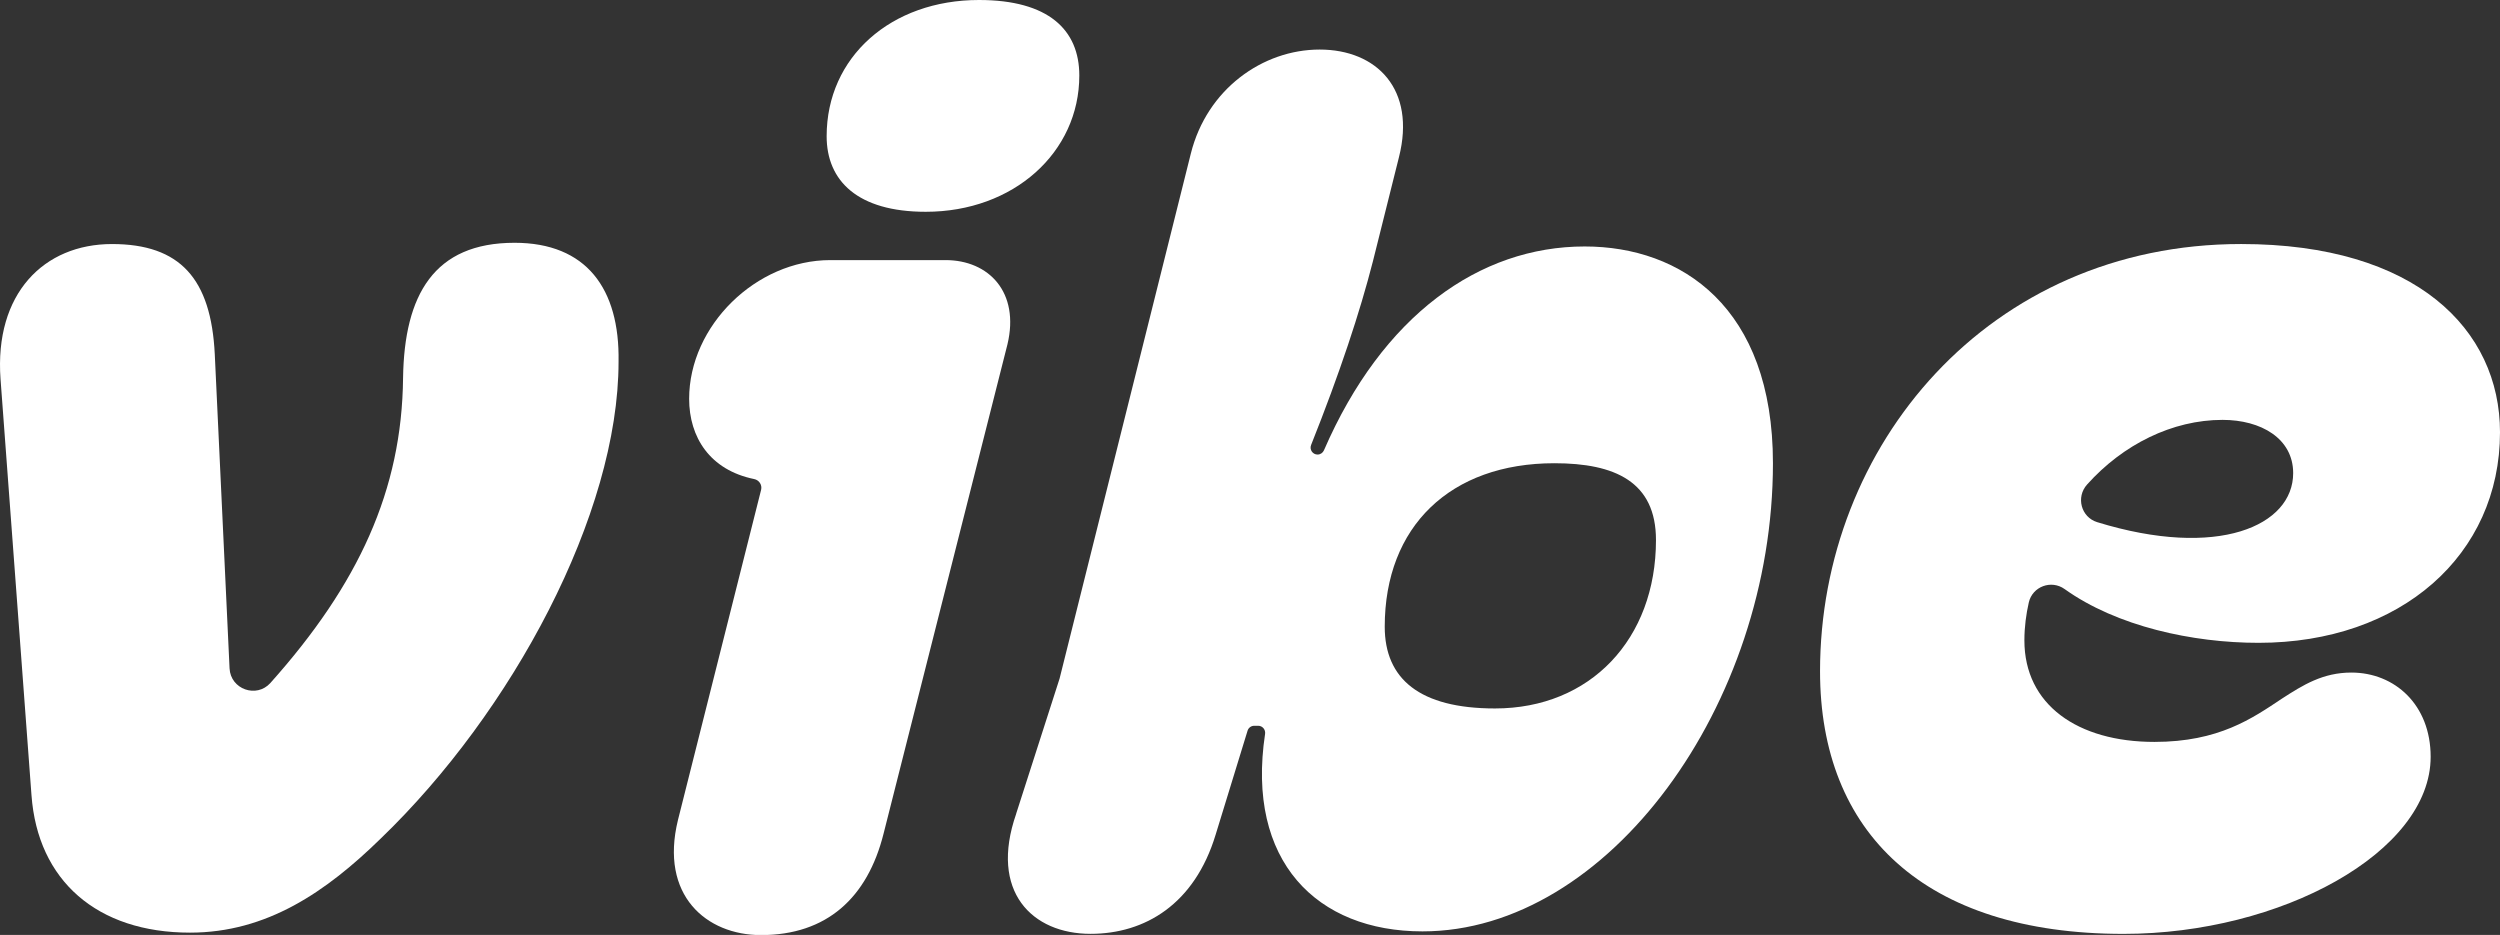
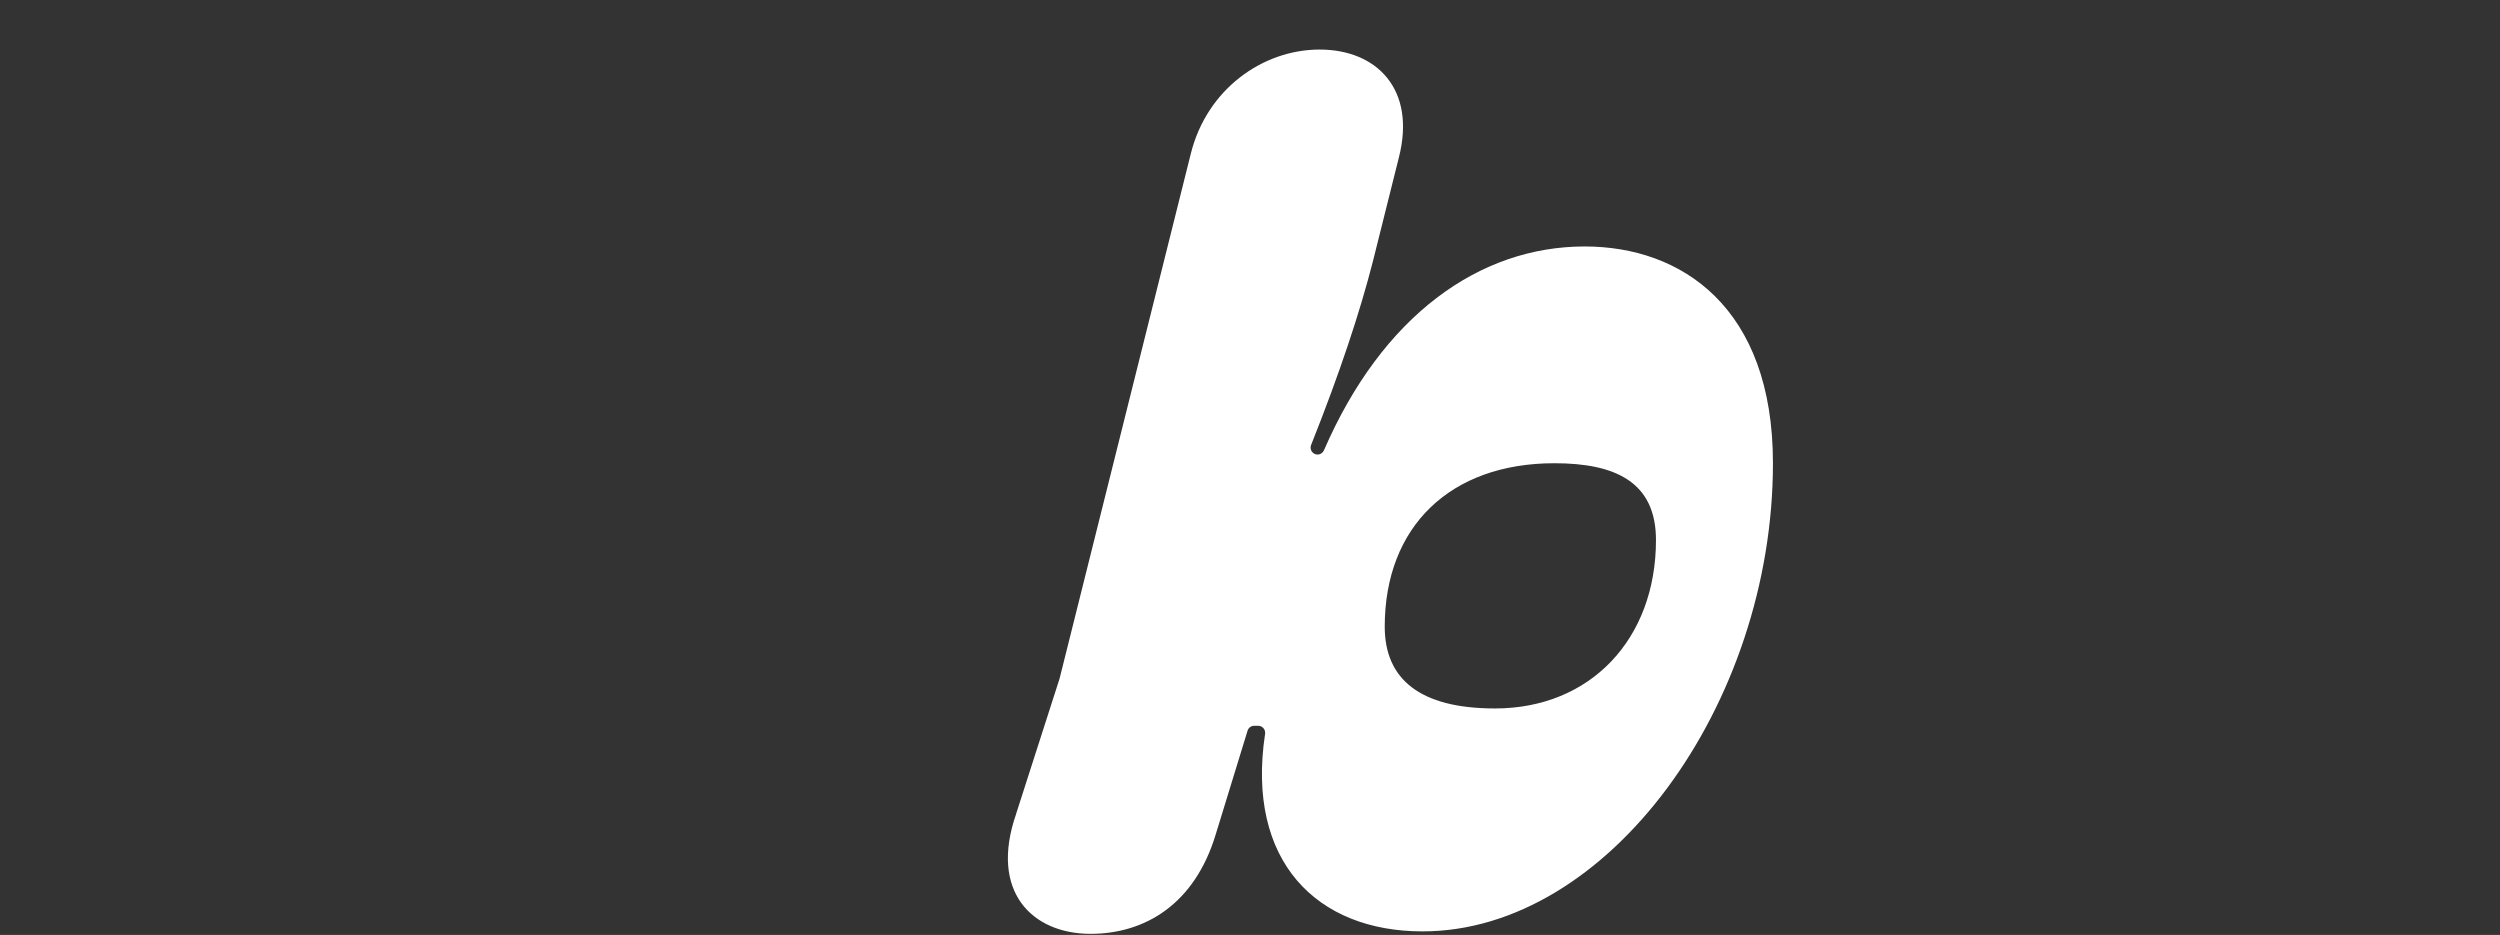
<svg xmlns="http://www.w3.org/2000/svg" width="123" height="46" viewBox="0 0 123 46" fill="none">
  <rect x="0" y="0" width="123" height="46" fill="#333333" stroke="none" />
-   <path d="M1.549 39.123L0.026 18.648C-0.279 14.443 2.159 12.007 5.51 12.007C8.862 12.007 10.385 13.712 10.567 17.43L11.294 32.882C11.342 33.911 12.618 34.369 13.305 33.601C17.643 28.745 19.777 24.115 19.831 18.587C19.892 14.505 21.354 11.945 25.315 11.945C28.849 11.945 30.494 14.2 30.433 17.795C30.433 25.29 25.192 35.039 18.733 41.255C16.052 43.875 13.127 45.886 9.349 45.886C4.779 45.886 1.854 43.327 1.549 39.122V39.123Z" fill="white" />
-   <path d="M46.52 12.797C48.653 12.797 50.177 14.381 49.567 16.94L43.473 41.01C42.68 44.179 40.67 46.006 37.44 46.006C34.758 46.006 32.444 44.057 33.357 40.339L37.446 24.101C37.507 23.86 37.35 23.619 37.106 23.57C34.922 23.123 33.906 21.506 33.906 19.622C33.906 16.027 37.196 12.797 40.852 12.797H46.519H46.52ZM53.102 3.717C53.102 7.496 49.872 10.42 45.546 10.42C42.194 10.42 40.671 8.897 40.671 6.703C40.671 2.803 43.84 -0 48.166 -0C51.578 -0 53.102 1.462 53.102 3.716V3.717Z" fill="white" />
  <path d="M49.995 40.035L52.125 33.405C52.127 33.397 52.13 33.391 52.132 33.383L58.589 7.556C59.381 4.387 62.123 2.438 64.927 2.438C67.731 2.438 69.68 4.387 68.827 7.74L67.547 12.858C66.904 15.369 65.927 18.327 64.506 21.893C64.416 22.118 64.581 22.364 64.824 22.364C64.961 22.364 65.083 22.282 65.138 22.156C68.011 15.529 72.781 12.126 77.967 12.126C82.721 12.126 87.229 15.111 87.229 22.79C87.229 34.672 79.125 45.824 69.985 45.824C64.792 45.824 61.295 42.375 62.242 36.107C62.273 35.898 62.115 35.708 61.903 35.708H61.708C61.557 35.708 61.423 35.807 61.38 35.951L59.808 41.07C58.772 44.483 56.336 45.945 53.654 45.945C50.79 45.945 48.658 43.873 49.998 40.034L49.995 40.035ZM81.474 26.57C81.474 23.706 79.463 22.791 76.478 22.791C71.36 22.791 68.129 25.899 68.129 30.835C68.129 33.394 69.836 34.856 73.553 34.856C78.245 34.856 81.474 31.443 81.474 26.569V26.57Z" fill="white" />
-   <path d="M89.546 33.029C89.546 21.938 97.834 12.006 110.264 12.006C118.857 12.006 123 16.21 123 21.268C123 27.301 118.126 31.627 111.118 31.627C107.881 31.627 104.153 30.821 101.579 28.982C100.923 28.512 99.997 28.855 99.817 29.641C99.688 30.207 99.6 30.844 99.6 31.506C99.6 34.674 102.221 36.502 105.998 36.502C109.167 36.502 110.813 35.344 112.275 34.37C113.311 33.7 114.286 33.09 115.688 33.09C117.821 33.09 119.588 34.674 119.588 37.234C119.588 41.926 112.214 45.947 104.475 45.947C94.665 45.947 89.546 40.951 89.546 33.029ZM112.824 23.278C112.824 21.571 111.239 20.658 109.35 20.658C106.879 20.658 104.449 21.869 102.683 23.84C102.128 24.459 102.387 25.445 103.181 25.69C109.128 27.521 112.824 25.868 112.824 23.278Z" fill="white" />
</svg>